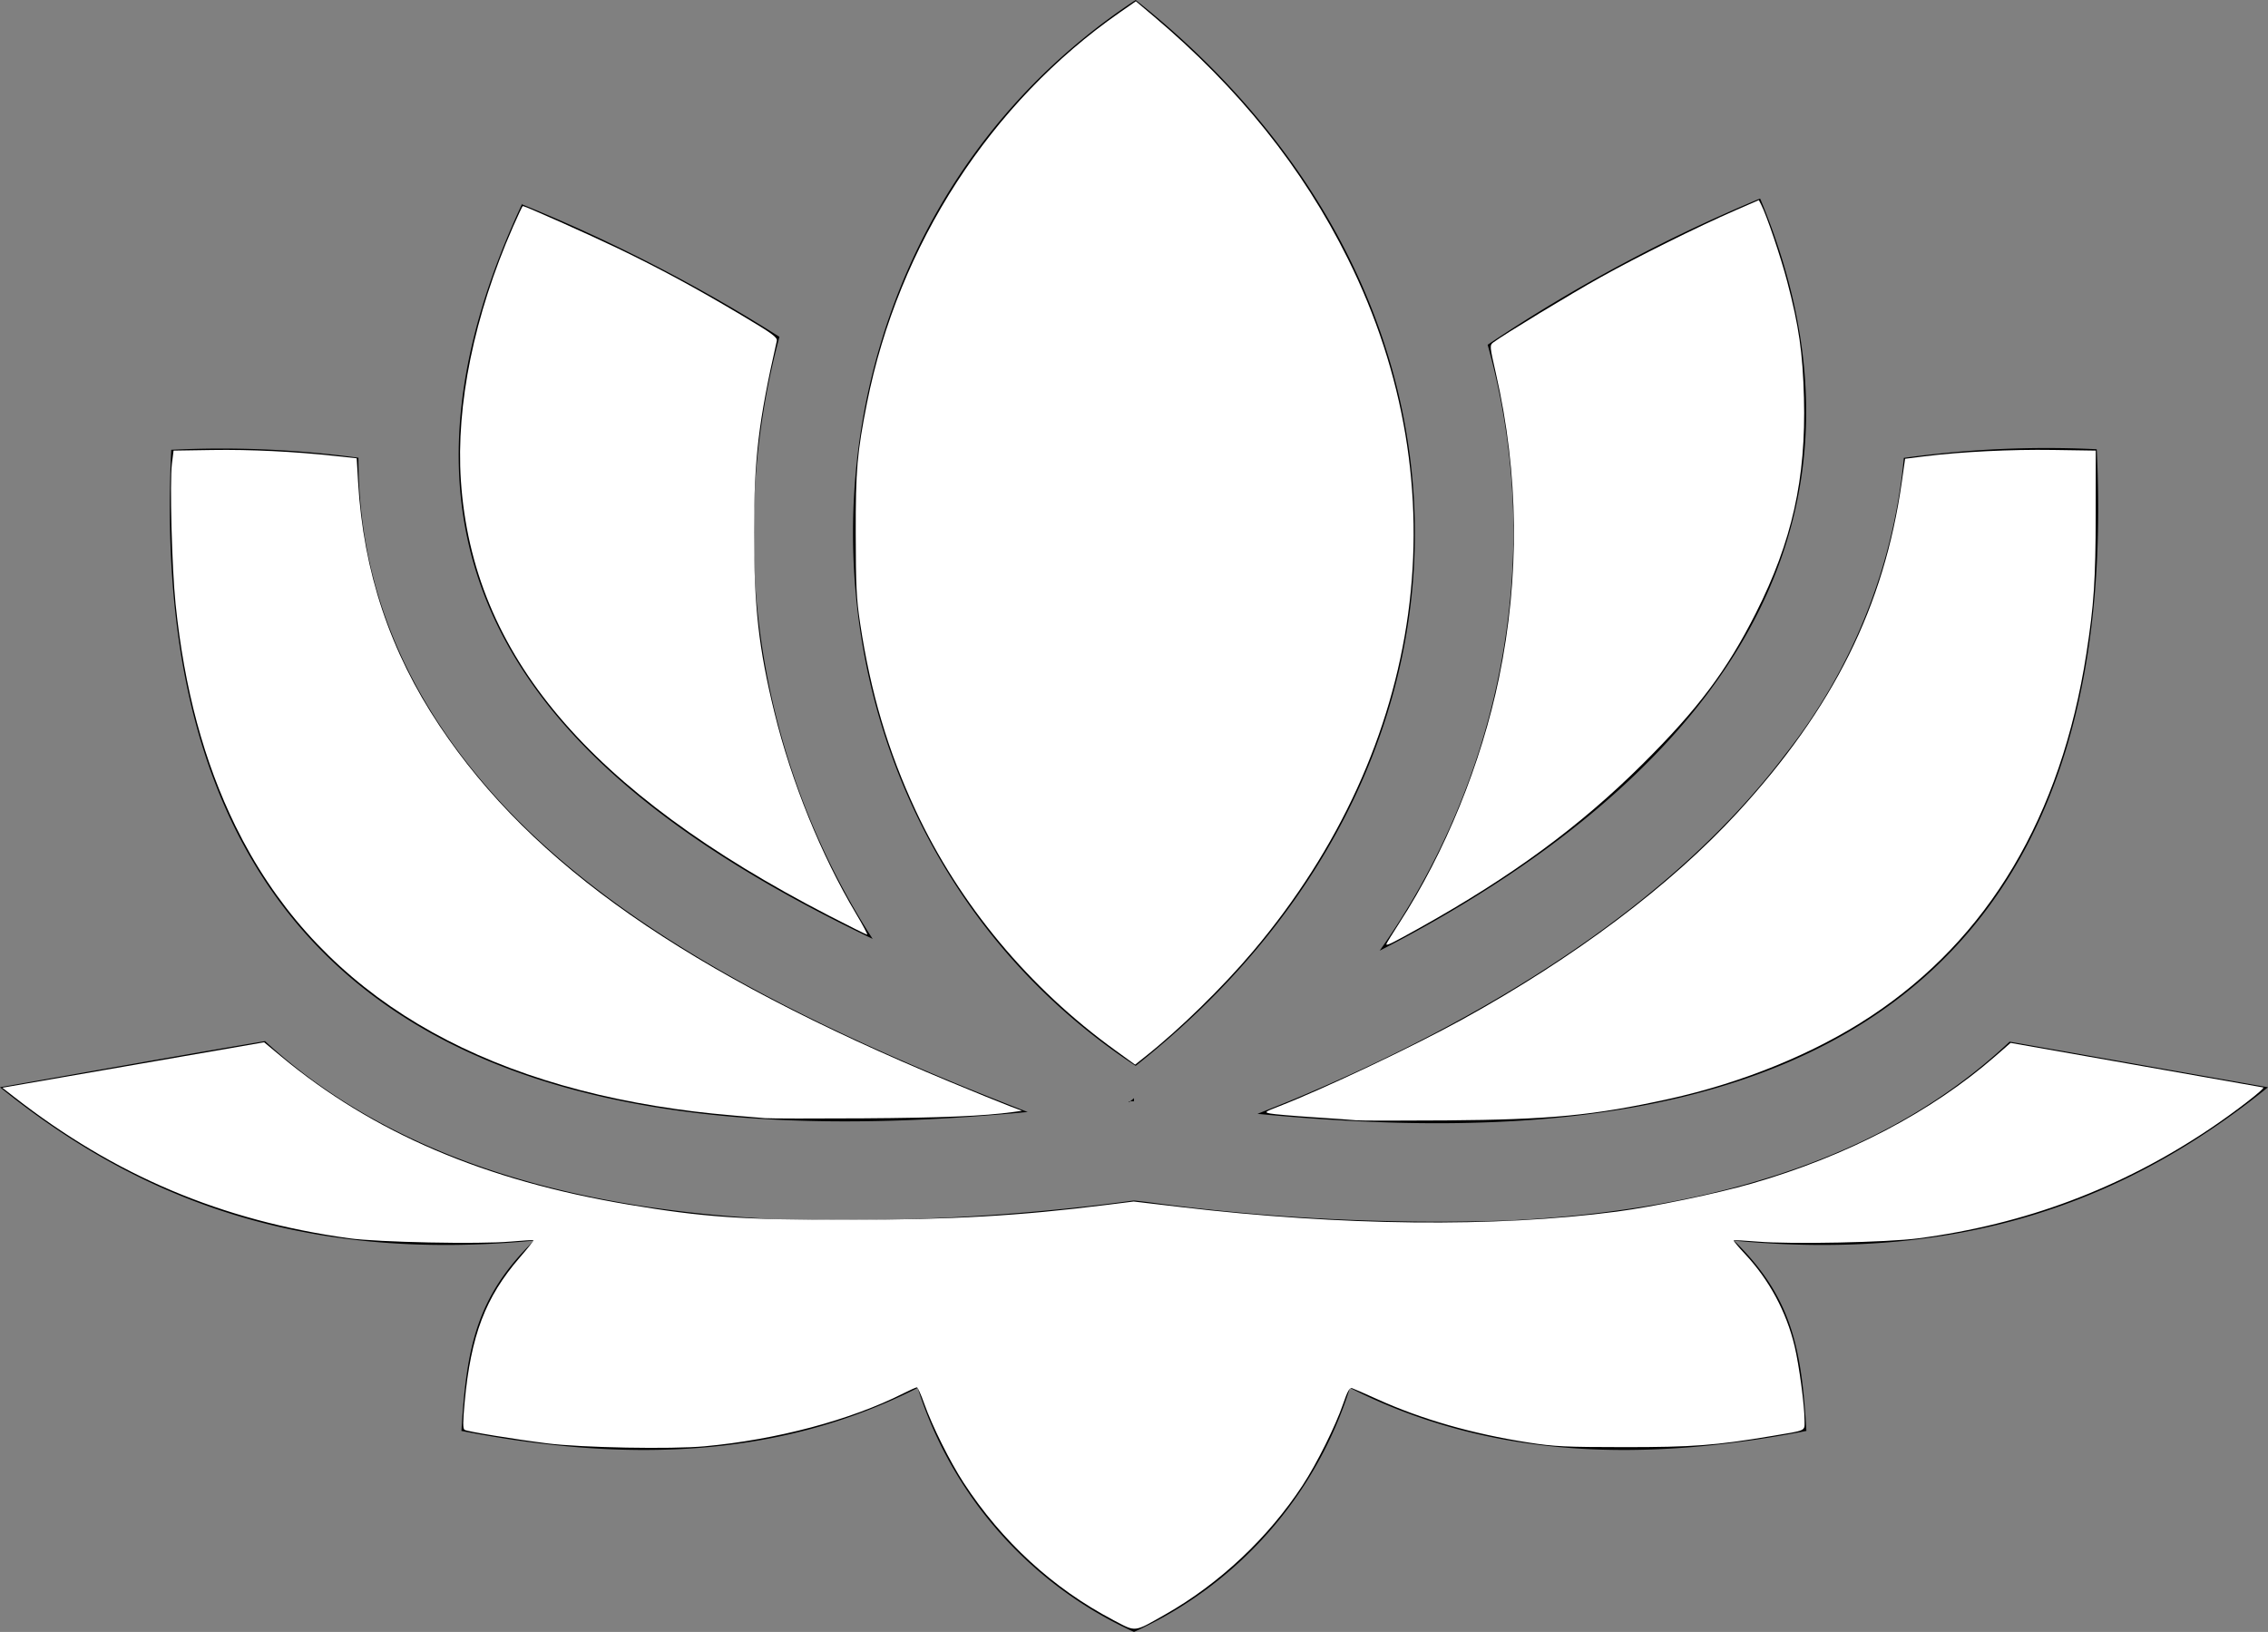
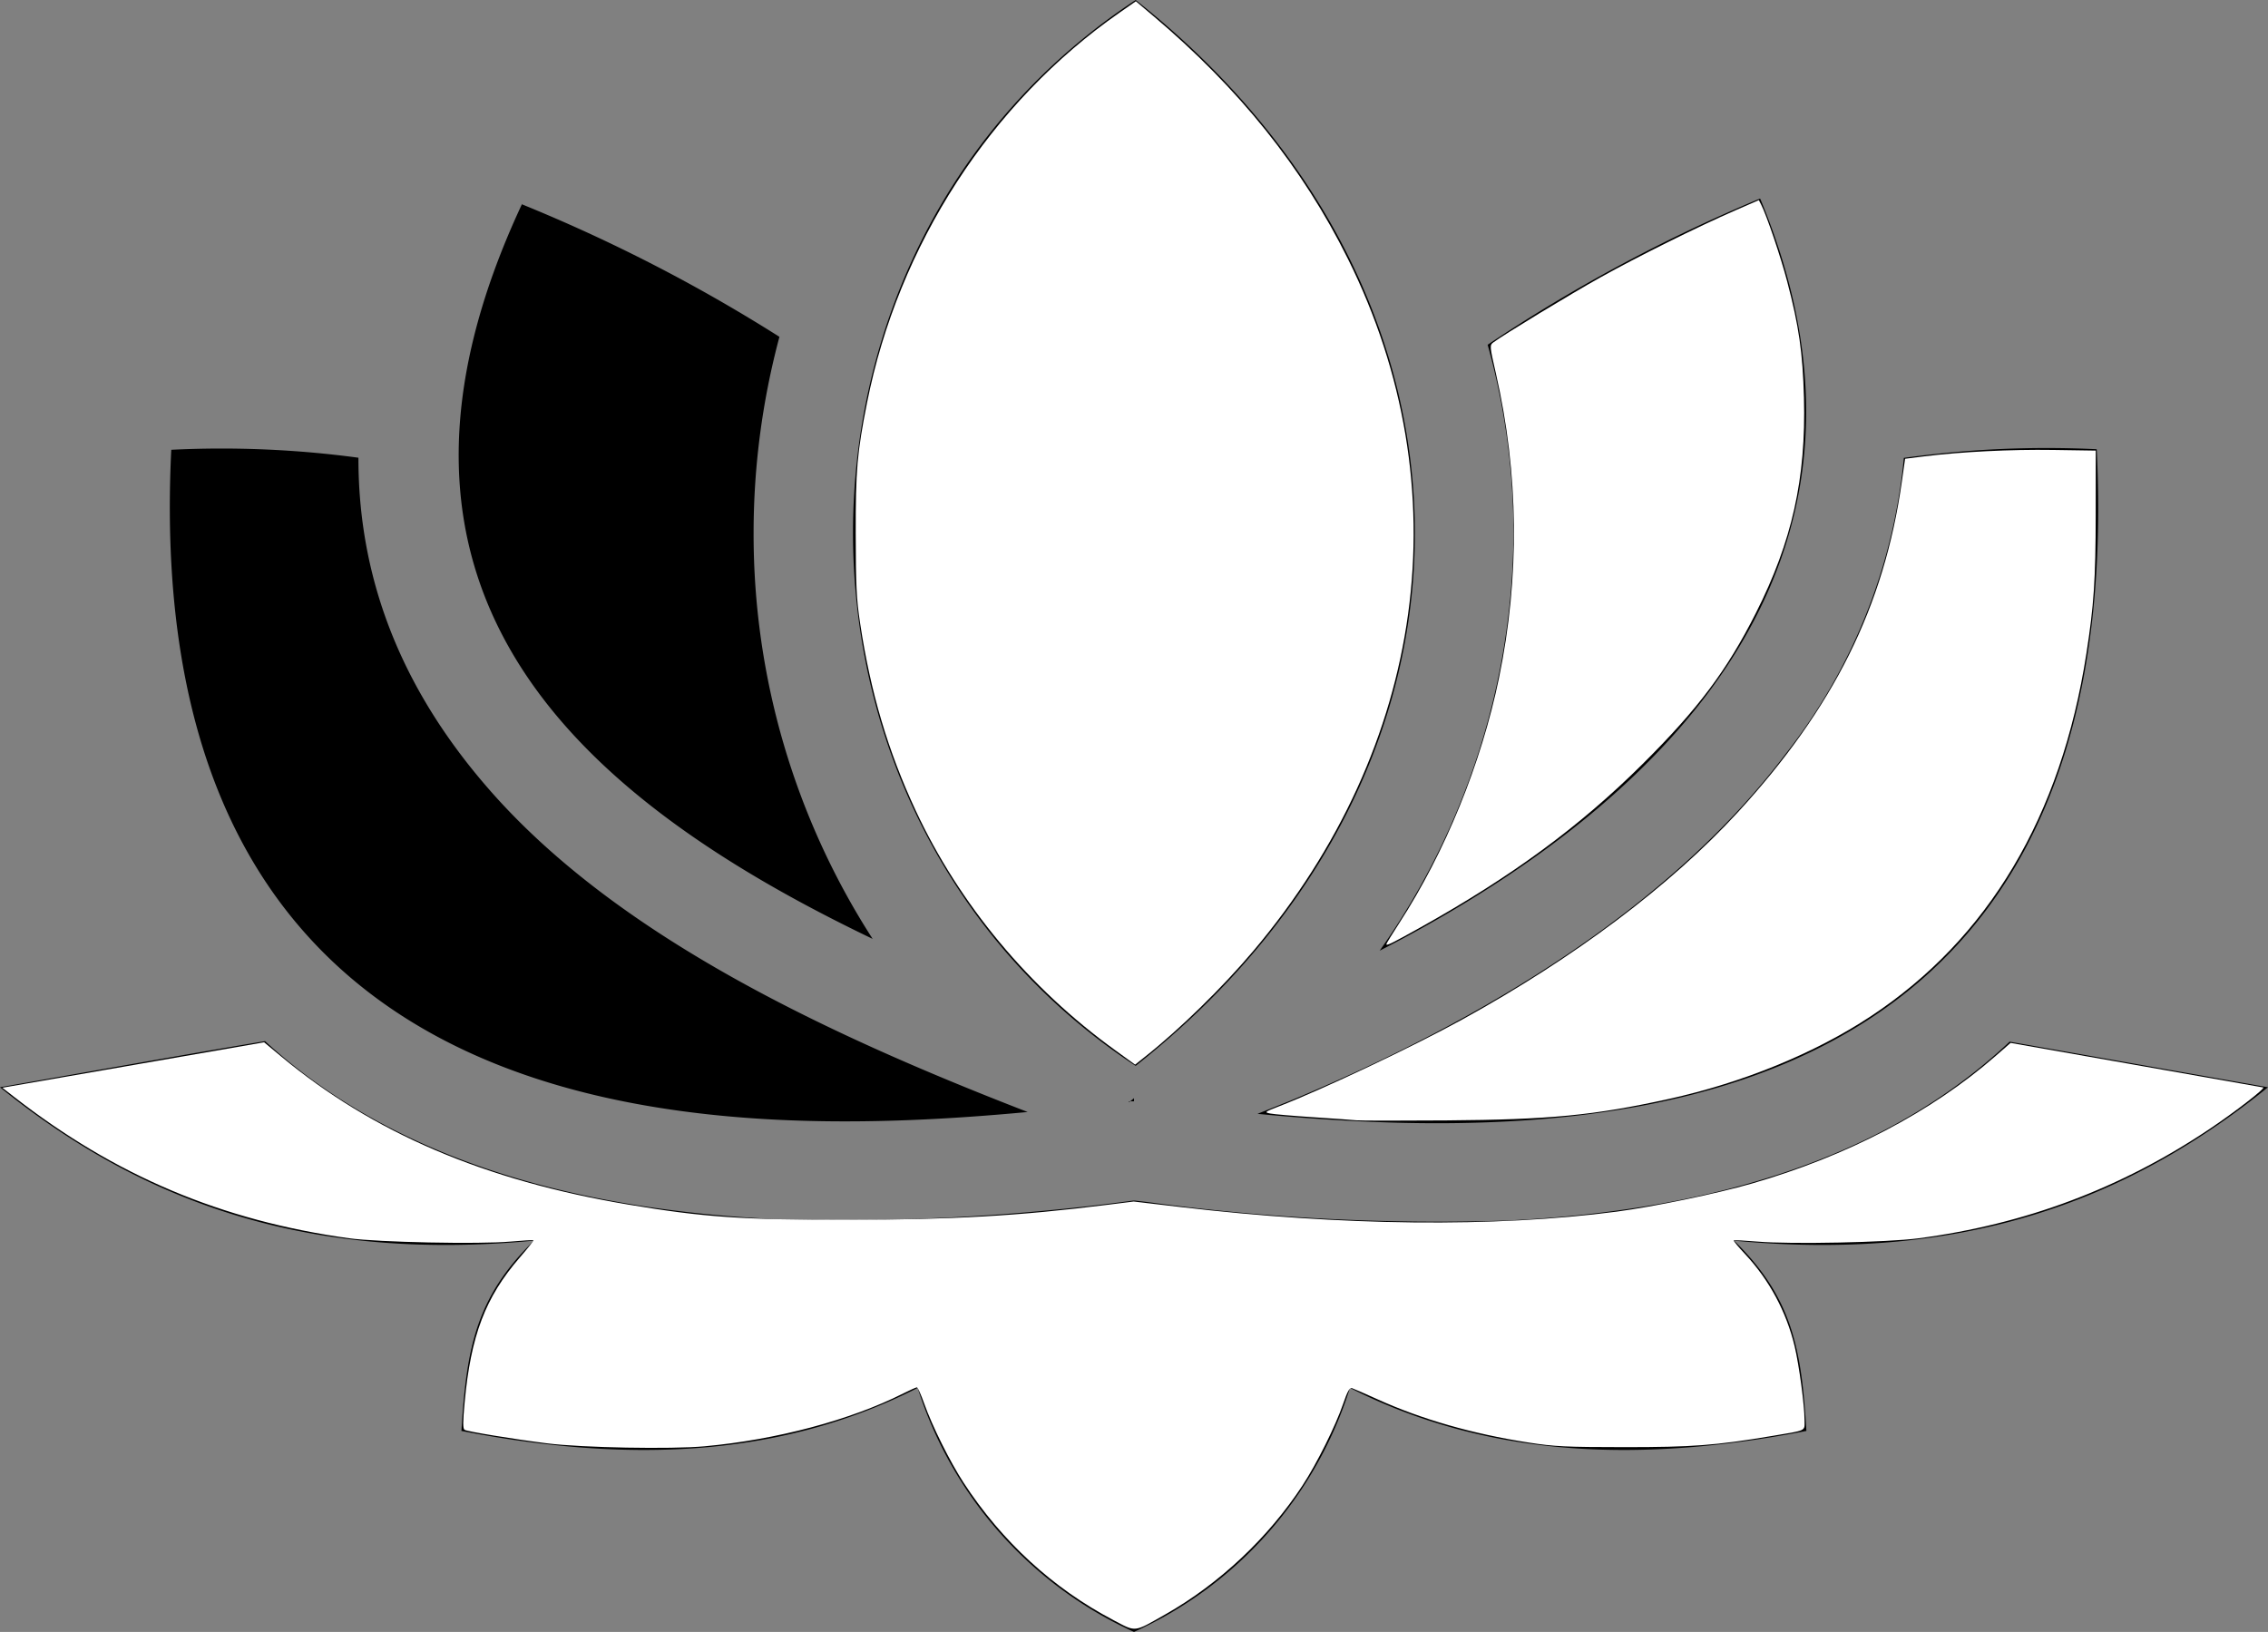
<svg xmlns="http://www.w3.org/2000/svg" xmlns:ns1="http://sodipodi.sourceforge.net/DTD/sodipodi-0.dtd" xmlns:ns2="http://www.inkscape.org/namespaces/inkscape" id="Layer_1" data-name="Layer 1" viewBox="0 0 122.88 88.42" version="1.1" ns1:docname="lotus-icon.svg" ns2:version="1.2.1 (9c6d41e410, 2022-07-14)">
  <rect x="0" y="0" width="122.88" height="88.42" fill="#808080" stroke="none" />
  <ns1:namedview id="namedview22" pagecolor="#505050" bordercolor="#ffffff" borderopacity="1" ns2:showpageshadow="0" ns2:pageopacity="0" ns2:pagecheckerboard="1" ns2:deskcolor="#505050" showgrid="false" ns2:zoom="9.0929656" ns2:cx="61.476093" ns2:cy="35.411989" ns2:window-width="1920" ns2:window-height="991" ns2:window-x="-9" ns2:window-y="-9" ns2:window-maximized="1" ns2:current-layer="Layer_1" />
  <defs id="defs15">
    <style id="style13">.cls-1{fill-rule:evenodd;}</style>
  </defs>
  <title id="title17">lotus</title>
  <path class="cls-1" d="M0,58.91c7.35,5.94,16.21,9.52,28.93,8.31C25.76,70.3,25.27,73.11,25,77.53c8.63,1.67,17,1.59,24.72-2.33A21.7,21.7,0,0,0,61.44,88.42,21.65,21.65,0,0,0,73.14,75.2c7.74,3.92,16.1,4,24.73,2.33-.26-4.42-.76-7.23-3.92-10.31,12.72,1.21,21.58-2.37,28.93-8.31l-14-2.47c-7.28,6.87-17.47,9.22-27.21,9.69a116.47,116.47,0,0,1-19.49-1l-.7-.08h-.08a117.69,117.69,0,0,1-19.48,1c-9.8-.48-20.14-2.81-27.56-9.64C9.94,57.15,5.19,58,0,58.91ZM61.53,0c20.17,16,20.17,41.8,0,57.75C41.11,44.31,41.11,13.44,61.53,0ZM28.28,11.06c-9.62,20.57,2.37,31.84,19,39.81a40.49,40.49,0,0,1-6.45-22,41.08,41.08,0,0,1,1.4-10.62,88,88,0,0,0-14-7.2Zm67.09-.29c7.77,18.66-3.64,32-20.62,40.74A39.6,39.6,0,0,0,82,28.88a38.08,38.08,0,0,0-1.4-10.2,86,86,0,0,1,14.73-7.91ZM113.6,24.35c1.83,37.37-27.94,37.67-45.47,36h0l1.75-.7c11-4.58,20.8-10.77,26.85-18.78a30.65,30.65,0,0,0,6.42-16.06,56.11,56.11,0,0,1,10.44-.47Zm-104.32,0c-1.84,37.45,29,37.53,46.4,35.9C44.38,55.88,33.5,50.64,26.7,43c-4.54-5.11-7.29-11.07-7.28-18.2a55.47,55.47,0,0,0-10.14-.43ZM61.14,59.67l.3,0,0-.17-.25.21Z" id="path19" />
  <path style="fill:#ffffff;stroke-width:0.11" d="m 60.416,56.898 c -4.658,-3.364 -8.435,-7.902 -10.803,-12.98 -1.501,-3.219 -2.442,-6.387 -3.009,-10.131 -0.201,-1.329 -0.237,-2.059 -0.241,-4.863 -0.005,-3.455 0.076,-4.397 0.611,-7.09 1.697,-8.55 6.703,-16.288 13.682,-21.149 l 0.885,-0.616 0.952,0.804 c 4.64,3.917 8.08,8.209 10.535,13.149 6.163,12.396 4.251,26.389 -5.125,37.503 -1.657,1.964 -3.968,4.224 -5.838,5.709 l -0.565,0.449 z" id="path197" />
-   <path style="fill:#ffffff;stroke-width:0.11" d="M 44.925,49.617 C 31.893,42.889 25.597,35.447 24.97,26.034 24.697,21.931 25.691,17.09 27.792,12.293 c 0.272,-0.622 0.513,-1.131 0.534,-1.131 0.118,0 3.658,1.578 5.162,2.301 2.242,1.078 4.219,2.147 6.689,3.616 1.666,0.991 1.953,1.2 1.91,1.391 -0.994,4.382 -1.228,6.358 -1.23,10.343 -0.001,4.096 0.246,6.302 1.1,9.788 0.919,3.754 2.535,7.737 4.429,10.915 0.369,0.62 0.637,1.126 0.595,1.125 -0.042,-0.001 -0.967,-0.462 -2.056,-1.024 z" id="path199" />
-   <path style="fill:#ffffff;stroke-width:0.11" d="M 41.461,60.585 C 38.913,60.378 38,60.285 36.622,60.09 24.954,58.441 16.939,53.292 12.76,44.76 11.049,41.268 9.987,37.329 9.512,32.718 9.313,30.782 9.191,26.115 9.314,25.129 l 0.089,-0.715 2.09,-0.032 c 2.075,-0.032 4.428,0.082 6.666,0.324 l 1.167,0.126 0.075,1.276 c 0.285,4.871 1.732,9.203 4.417,13.225 5.038,7.548 13.362,13.354 27.636,19.279 1.369,0.568 2.811,1.155 3.204,1.303 l 0.715,0.27 -0.495,0.068 c -1.568,0.216 -3.884,0.314 -8.138,0.341 -2.631,0.017 -5.007,0.013 -5.279,-0.009 z" id="path201" />
  <path style="fill:#ffffff;stroke-width:0.11" d="m 60.313,87.773 c -3.255,-1.707 -6.03,-4.254 -8.106,-7.44 -0.737,-1.132 -1.706,-3.079 -2.132,-4.283 -0.171,-0.485 -0.35,-0.881 -0.397,-0.881 -0.047,-1.1e-4 -0.379,0.148 -0.738,0.329 -2.858,1.443 -6.871,2.51 -10.771,2.865 -1.817,0.166 -6.641,0.076 -8.508,-0.158 -1.816,-0.228 -4.336,-0.64 -4.489,-0.735 -0.097,-0.06 -0.097,-0.418 0.003,-1.493 0.335,-3.617 1.12,-5.683 2.975,-7.829 0.436,-0.504 0.776,-0.931 0.755,-0.95 -0.02,-0.018 -0.581,0.015 -1.247,0.073 -1.699,0.15 -7.174,0.038 -8.743,-0.18 C 11.995,66.132 6.248,63.705 0.751,59.421 L 0.127,58.935 1.521,58.693 c 0.767,-0.133 3.958,-0.687 7.092,-1.231 l 5.698,-0.989 0.901,0.75 c 4.99,4.155 11.03,6.735 18.827,8.043 4.082,0.684 6.199,0.831 11.932,0.825 5.626,-0.006 9.26,-0.215 13.967,-0.805 l 1.485,-0.186 2.529,0.298 c 8.705,1.027 17.061,1.115 23.645,0.249 2.006,-0.264 5.41,-0.971 7.313,-1.519 5.172,-1.49 9.717,-3.867 13.2,-6.904 l 0.823,-0.718 6.763,1.192 c 3.72,0.656 6.834,1.205 6.922,1.221 0.152,0.028 -1.528,1.329 -2.911,2.255 -4.816,3.222 -9.976,5.158 -15.778,5.921 -1.68,0.221 -6.889,0.328 -8.688,0.178 -0.696,-0.058 -1.284,-0.088 -1.308,-0.066 -0.024,0.021 0.252,0.354 0.612,0.739 1.314,1.405 2.245,3.137 2.689,5.006 0.244,1.028 0.535,3.2 0.535,3.998 0,0.606 0.151,0.532 -1.76,0.853 -3.057,0.512 -4.319,0.608 -8.028,0.605 -3.157,-0.002 -3.761,-0.031 -5.169,-0.25 -3.051,-0.474 -5.791,-1.26 -8.193,-2.349 -0.665,-0.302 -1.284,-0.571 -1.375,-0.599 -0.123,-0.038 -0.245,0.183 -0.477,0.862 -0.401,1.173 -1.423,3.228 -2.187,4.396 -1.855,2.838 -4.513,5.34 -7.431,6.995 -1.756,0.996 -1.569,0.976 -2.836,0.311 z" id="path203" />
  <path style="fill:#ffffff;stroke-width:0.11" d="m 73.518,60.702 c -0.181,-0.02 -1.233,-0.095 -2.337,-0.167 -1.104,-0.072 -2.164,-0.163 -2.356,-0.202 -0.335,-0.068 -0.317,-0.084 0.468,-0.389 2.458,-0.957 7.235,-3.221 9.944,-4.712 6.06,-3.336 11.271,-7.254 14.908,-11.21 5.193,-5.649 7.937,-11.172 8.893,-17.902 l 0.18,-1.264 1.042,-0.13 c 1.993,-0.248 4.685,-0.382 6.98,-0.347 l 2.309,0.035 -0.004,3.464 c -0.004,3.528 -0.097,4.911 -0.505,7.533 -1.371,8.823 -5.302,15.436 -11.687,19.655 -3.027,2.001 -6.934,3.598 -10.958,4.481 -4.05,0.889 -6.428,1.117 -12.039,1.158 -2.48,0.018 -4.657,0.016 -4.839,-0.004 z" id="path205" />
  <path style="fill:#ffffff;stroke-width:0.11" d="m 75.113,51.155 c 0,-0.034 0.314,-0.547 0.698,-1.139 2.49,-3.843 4.447,-8.653 5.405,-13.285 1.135,-5.488 1.076,-11.056 -0.174,-16.523 -0.331,-1.449 -0.336,-1.504 -0.139,-1.652 0.573,-0.428 4.157,-2.605 5.805,-3.525 2.017,-1.126 5.274,-2.745 7.321,-3.637 l 1.265,-0.551 0.124,0.242 c 0.298,0.58 1.061,2.833 1.413,4.173 0.636,2.422 0.842,3.852 0.907,6.297 0.116,4.378 -0.641,7.77 -2.604,11.657 -1.577,3.123 -3.131,5.194 -6.15,8.195 -3.388,3.367 -7.056,6.064 -12.016,8.836 -1.556,0.87 -1.855,1.017 -1.855,0.913 z" id="path207" />
</svg>